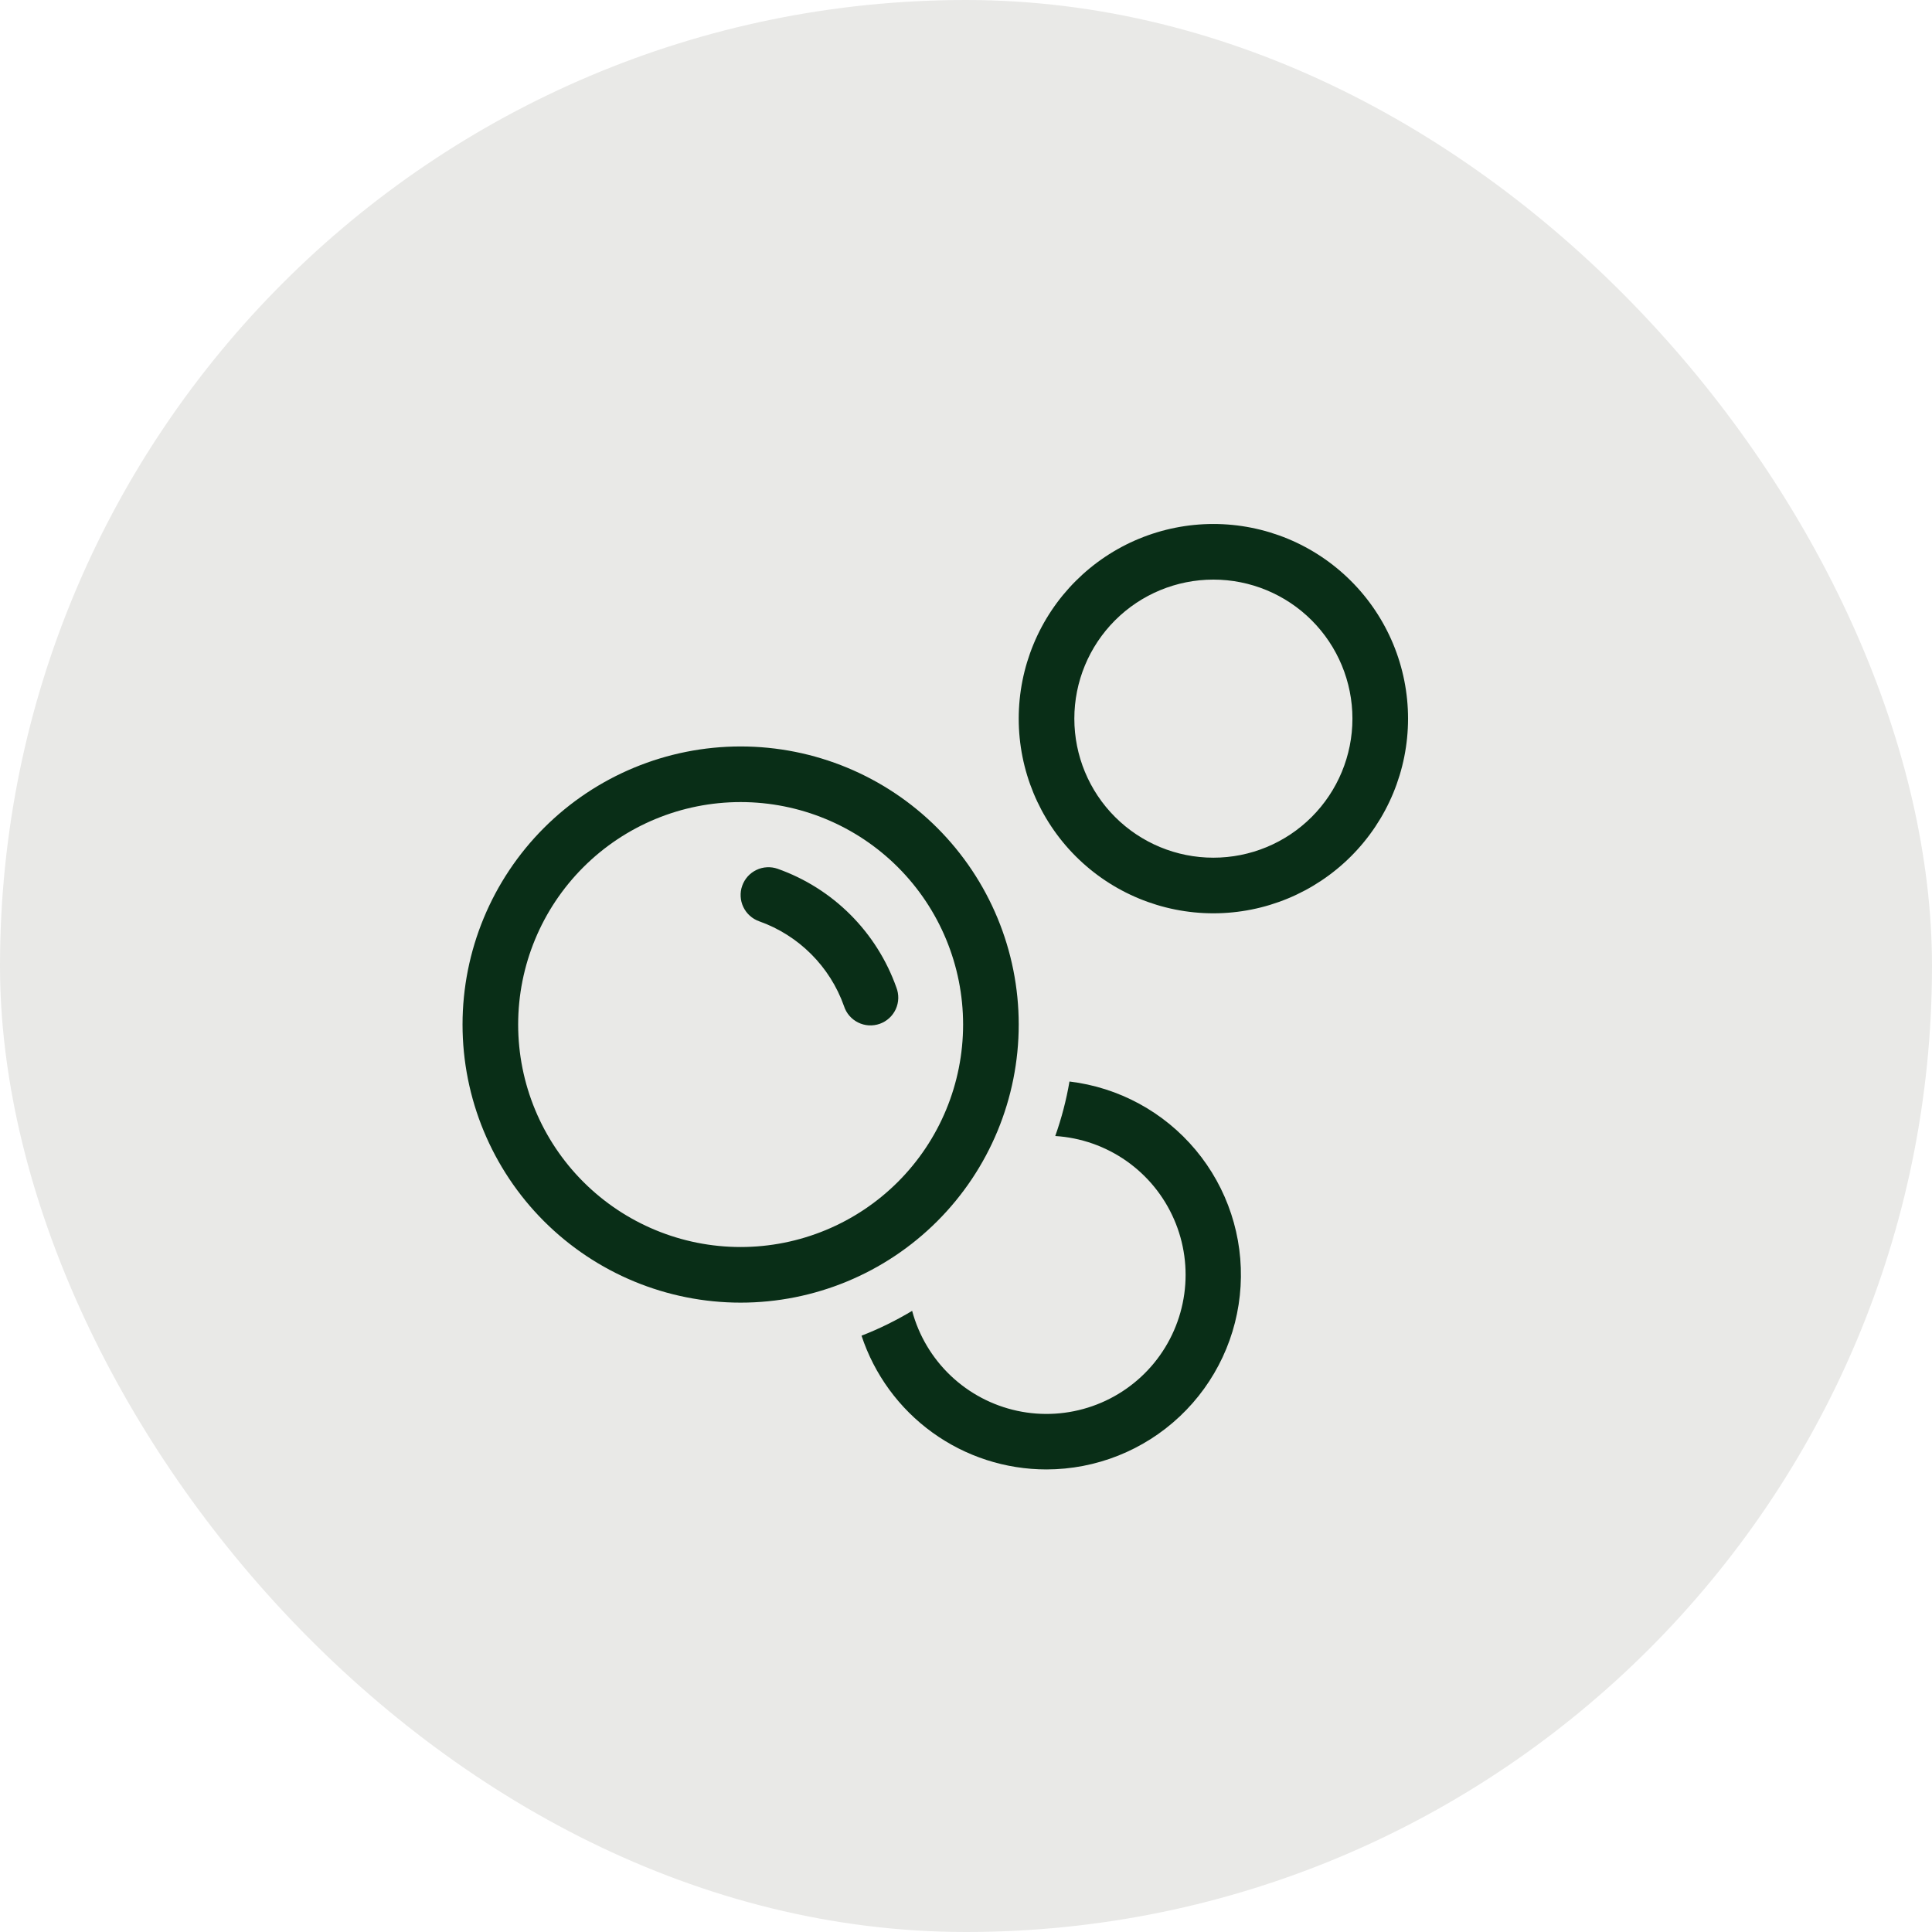
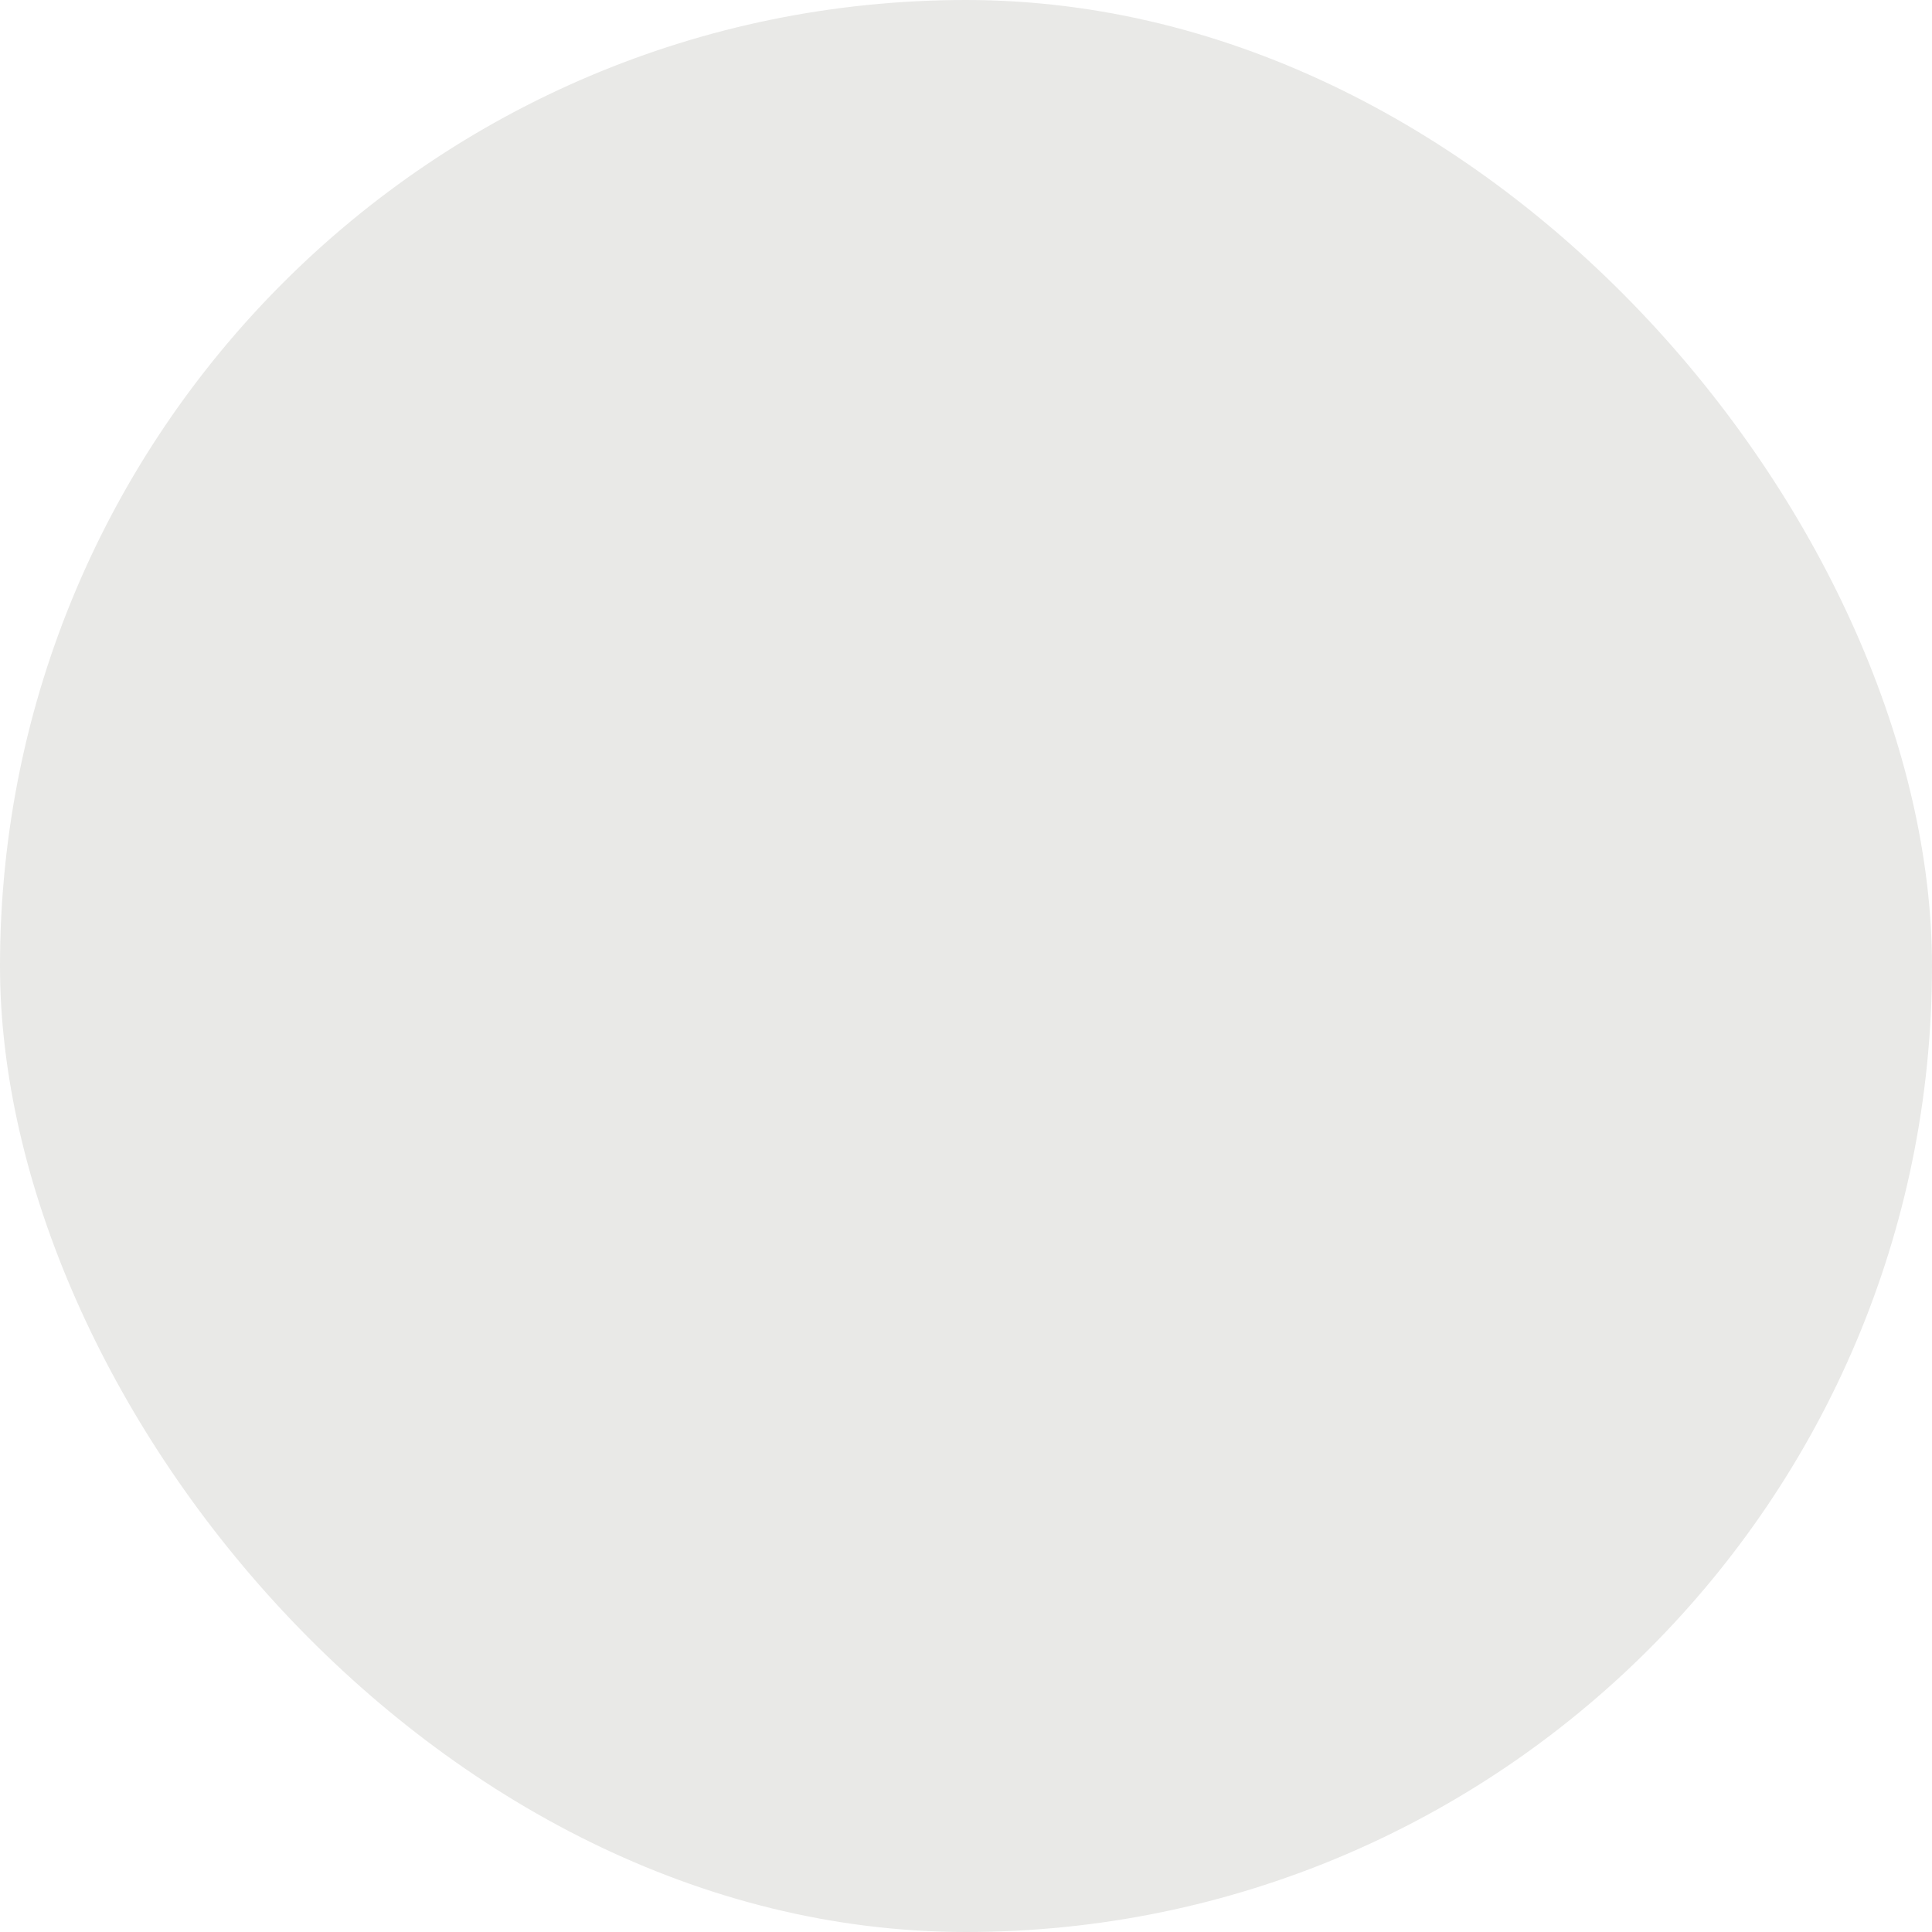
<svg xmlns="http://www.w3.org/2000/svg" width="66" height="66" viewBox="0 0 66 66" fill="none">
  <rect width="66" height="66" rx="33" fill="#E9E9E7" />
-   <path d="M41.451 19.8C40.191 19.8 38.983 20.3 38.092 21.191C37.201 22.082 36.701 23.29 36.701 24.55C36.701 25.81 37.201 27.018 38.092 27.909C38.983 28.8 40.191 29.3 41.451 29.3C42.711 29.3 43.919 28.8 44.809 27.909C45.7 27.018 46.201 25.81 46.201 24.55C46.201 23.29 45.7 22.082 44.809 21.191C43.919 20.3 42.711 19.8 41.451 19.8ZM34.801 24.55C34.801 23.677 34.973 22.812 35.307 22.005C35.641 21.198 36.131 20.465 36.748 19.848C37.366 19.23 38.099 18.74 38.906 18.406C39.713 18.072 40.578 17.9 41.451 17.9C42.324 17.9 43.189 18.072 43.996 18.406C44.802 18.74 45.535 19.23 46.153 19.848C46.771 20.465 47.26 21.198 47.595 22.005C47.929 22.812 48.101 23.677 48.101 24.55C48.101 26.314 47.4 28.005 46.153 29.252C44.906 30.499 43.215 31.2 41.451 31.2C39.687 31.2 37.996 30.499 36.748 29.252C35.501 28.005 34.801 26.314 34.801 24.55ZM17.701 35C17.701 32.984 18.502 31.051 19.927 29.626C21.352 28.201 23.285 27.4 25.301 27.4C27.316 27.4 29.25 28.201 30.675 29.626C32.1 31.051 32.901 32.984 32.901 35C32.901 37.016 32.1 38.949 30.675 40.374C29.25 41.799 27.316 42.6 25.301 42.6C23.285 42.6 21.352 41.799 19.927 40.374C18.502 38.949 17.701 37.016 17.701 35ZM25.301 25.5C22.781 25.5 20.365 26.501 18.583 28.282C16.802 30.064 15.801 32.48 15.801 35C15.801 37.52 16.802 39.936 18.583 41.718C20.365 43.499 22.781 44.5 25.301 44.5C27.82 44.5 30.237 43.499 32.018 41.718C33.8 39.936 34.801 37.52 34.801 35C34.801 32.48 33.8 30.064 32.018 28.282C30.237 26.501 27.82 25.5 25.301 25.5ZM35.749 50.198C34.349 50.198 32.985 49.756 31.851 48.936C30.716 48.115 29.87 46.958 29.431 45.629C30.034 45.395 30.611 45.11 31.16 44.781C31.387 45.626 31.842 46.391 32.475 46.993C33.109 47.596 33.896 48.012 34.751 48.196C35.605 48.38 36.494 48.324 37.319 48.035C38.144 47.747 38.874 47.236 39.427 46.56C39.981 45.883 40.337 45.067 40.457 44.201C40.577 43.335 40.456 42.453 40.106 41.652C39.757 40.85 39.194 40.161 38.478 39.659C37.762 39.157 36.922 38.863 36.049 38.808C36.264 38.202 36.427 37.579 36.535 36.946C38.218 37.148 39.759 37.984 40.846 39.285C41.932 40.585 42.481 42.251 42.38 43.942C42.28 45.633 41.538 47.223 40.305 48.385C39.073 49.548 37.443 50.196 35.749 50.198ZM26.568 29.68C26.45 29.638 26.326 29.62 26.201 29.627C26.076 29.633 25.954 29.664 25.842 29.718C25.729 29.772 25.628 29.847 25.544 29.94C25.461 30.033 25.397 30.141 25.355 30.259C25.313 30.376 25.295 30.501 25.302 30.626C25.308 30.75 25.339 30.872 25.393 30.985C25.447 31.098 25.522 31.199 25.615 31.282C25.708 31.366 25.816 31.43 25.933 31.472C27.282 31.949 28.354 33.018 28.831 34.367C28.87 34.489 28.932 34.601 29.015 34.698C29.098 34.794 29.2 34.874 29.314 34.93C29.428 34.987 29.552 35.02 29.679 35.028C29.806 35.035 29.934 35.017 30.054 34.975C30.174 34.932 30.284 34.866 30.378 34.78C30.472 34.694 30.548 34.59 30.601 34.474C30.653 34.358 30.683 34.233 30.686 34.105C30.689 33.978 30.667 33.851 30.621 33.733C30.289 32.798 29.753 31.95 29.052 31.248C28.351 30.547 27.503 30.012 26.568 29.68Z" fill="#092E17" />
</svg>